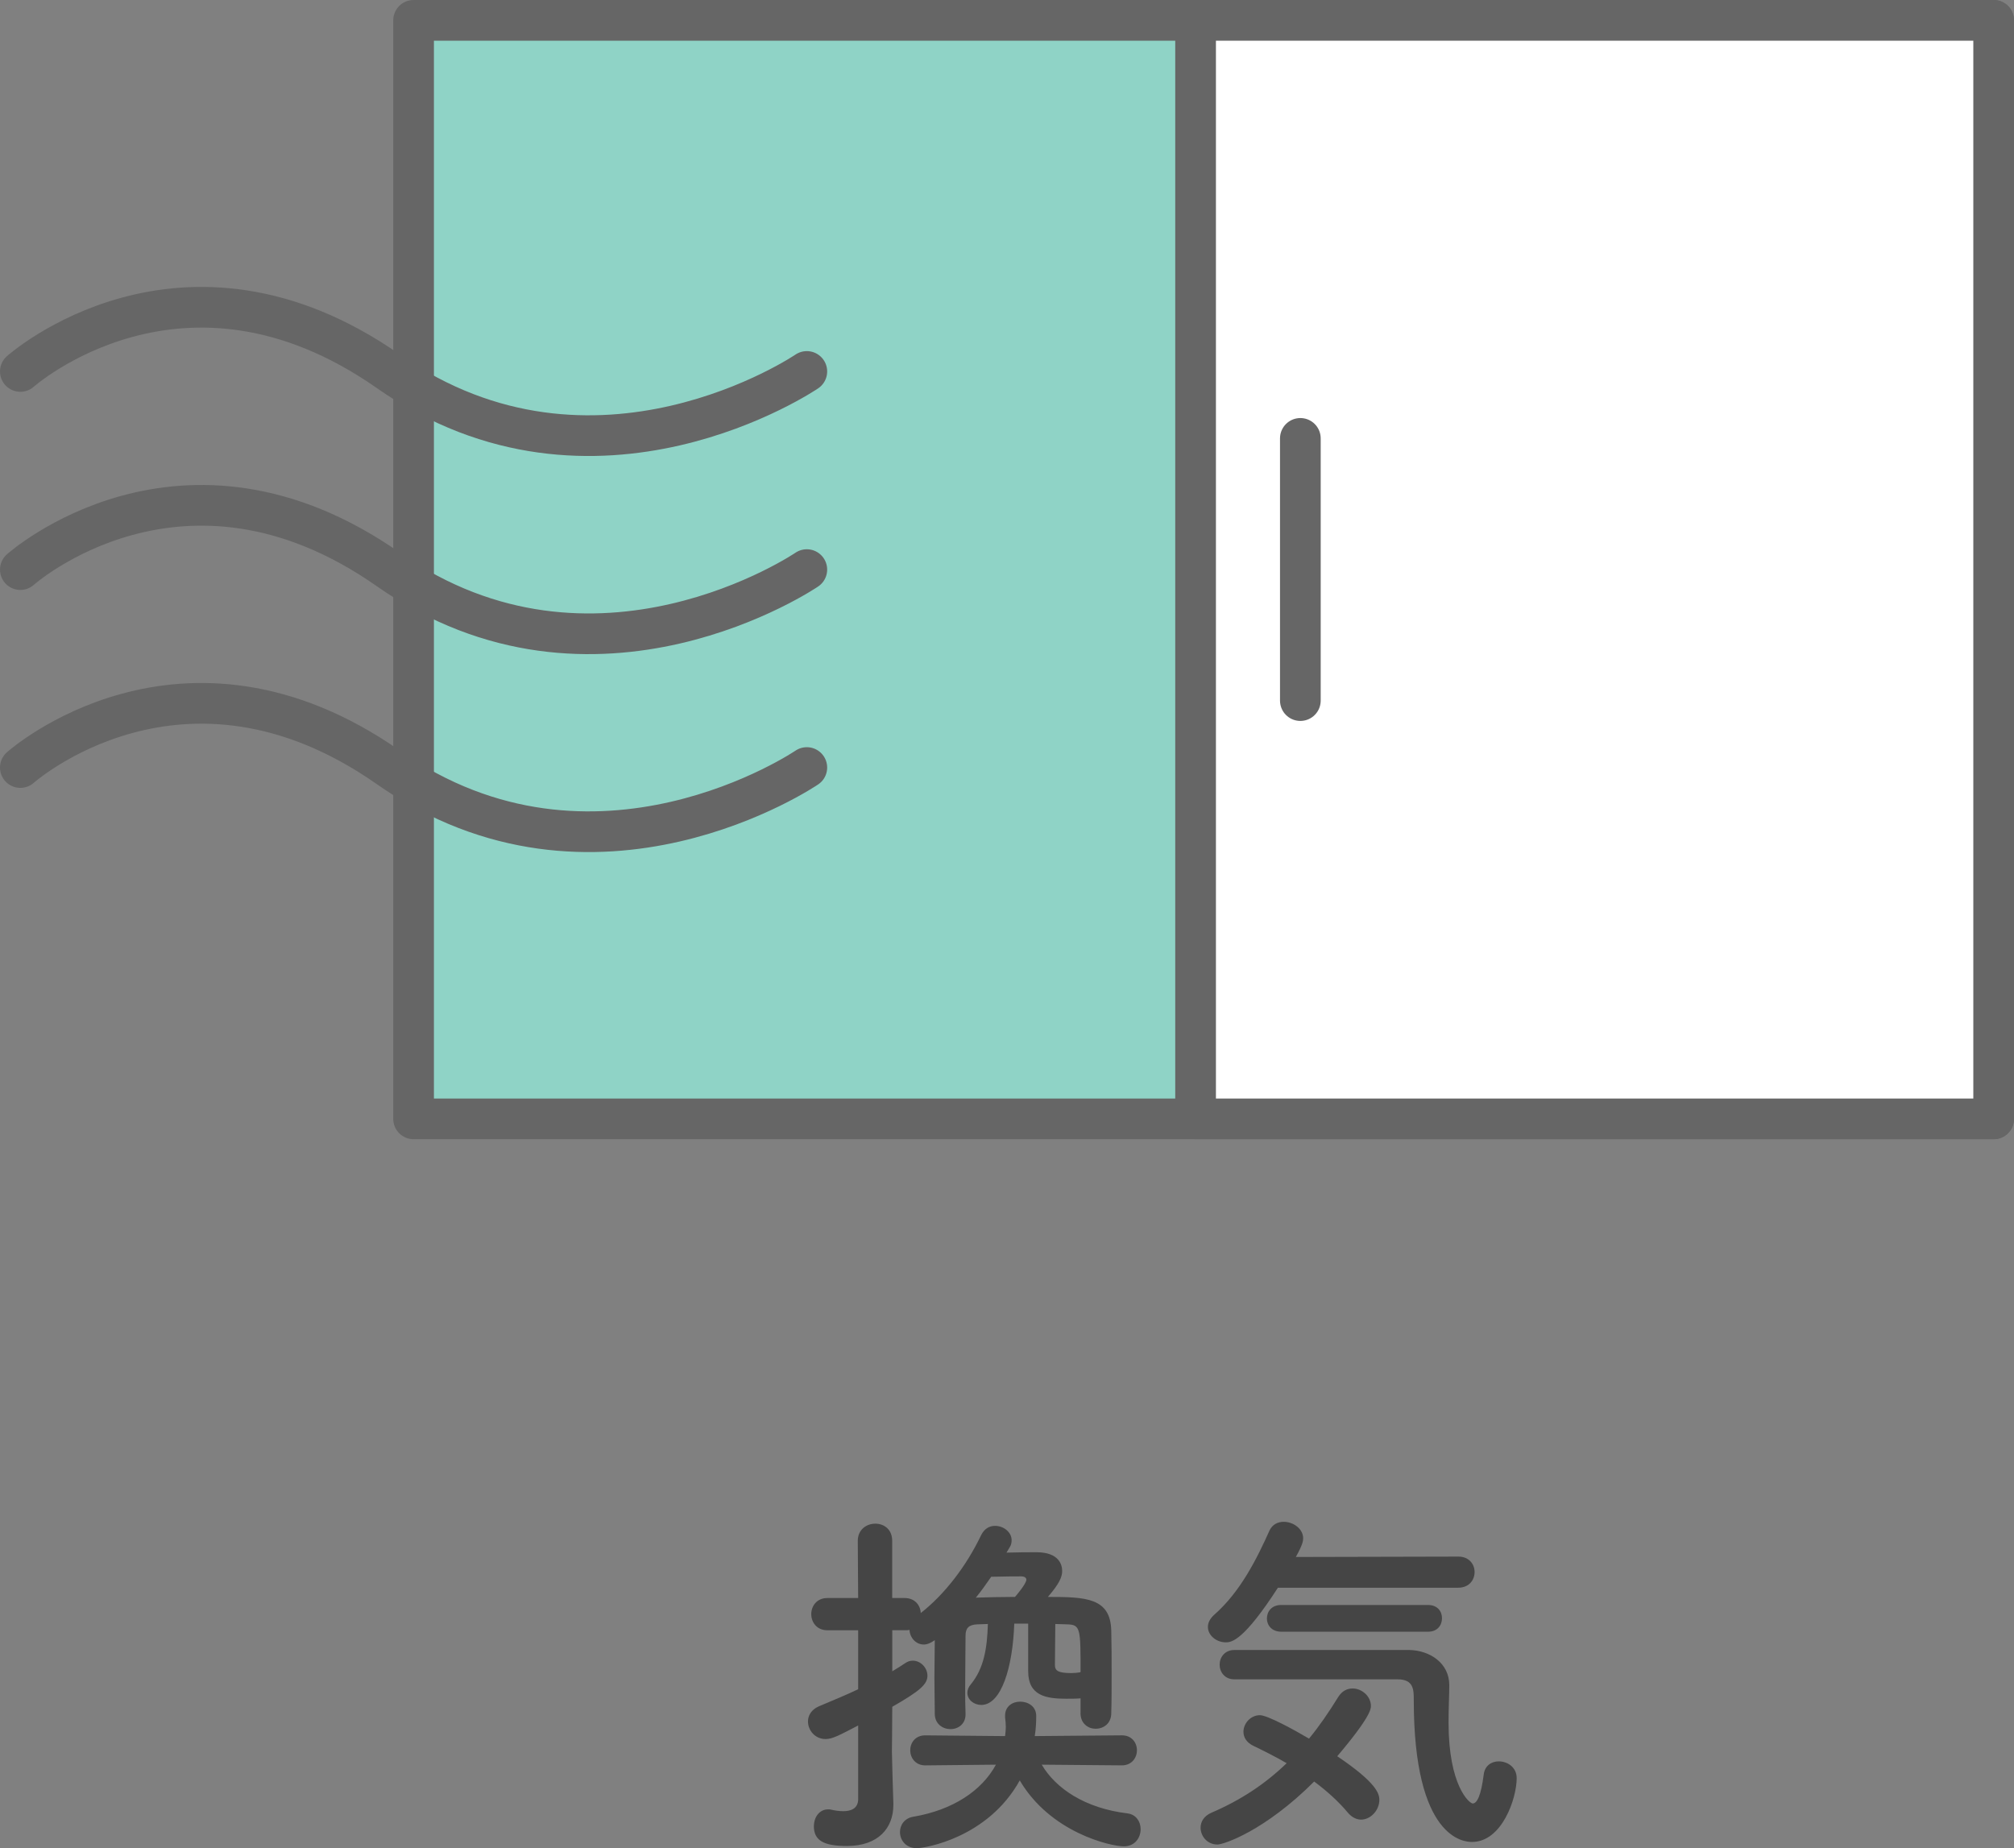
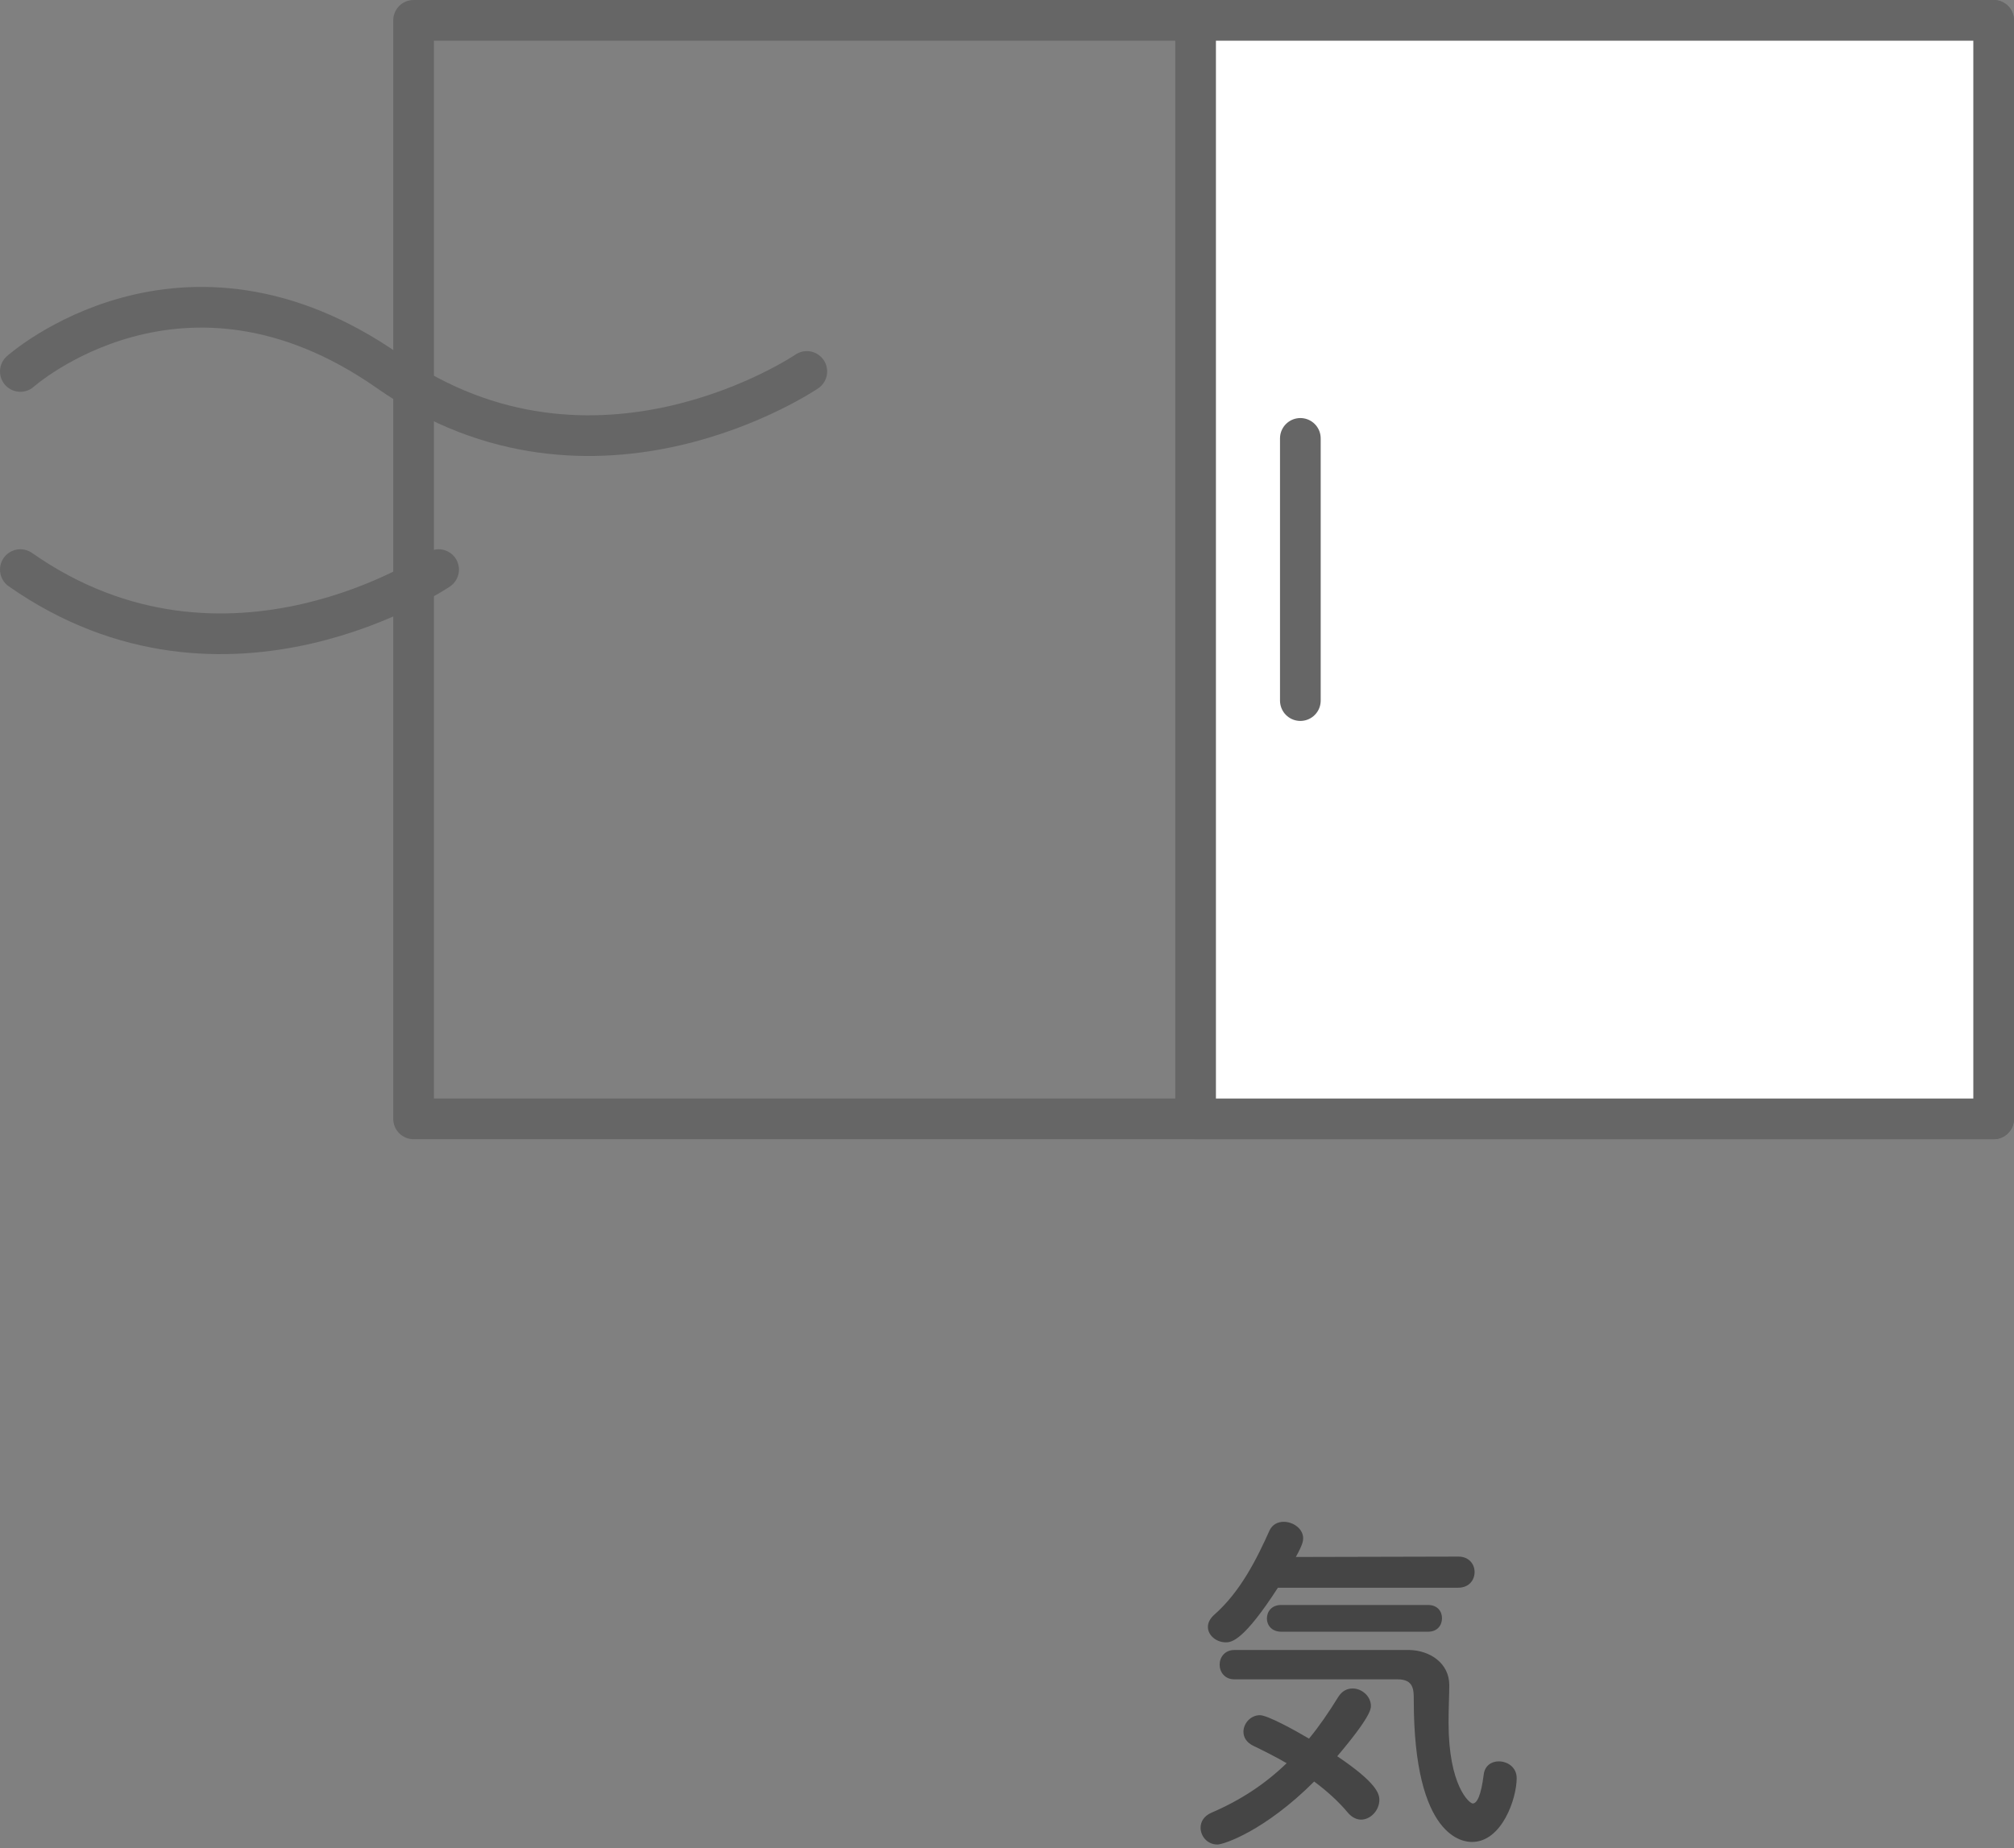
<svg xmlns="http://www.w3.org/2000/svg" version="1.1" id="レイヤー_1" x="0px" y="0px" width="99px" height="90.851px" viewBox="0 0 99 90.851" enable-background="new 0 0 99 90.851" xml:space="preserve">
  <rect x="0" y="0" width="99" height="90.851" fill="#808080" stroke="none" />
  <g>
-     <rect x="20.33" y="1" fill="#8FD3C6" width="77.67" height="54" />
    <rect x="20.33" y="1" fill="none" stroke="#666666" stroke-width="2" stroke-linecap="round" stroke-linejoin="round" stroke-miterlimit="10" width="77.67" height="54" />
    <rect x="58.77" y="1" fill="#FFFFFF" width="39.23" height="54" />
    <rect x="58.77" y="1" fill="none" stroke="#666666" stroke-width="2" stroke-linecap="round" stroke-linejoin="round" stroke-miterlimit="10" width="39.23" height="54" />
    <path fill="none" stroke="#666666" stroke-width="2" stroke-linecap="round" stroke-linejoin="round" stroke-miterlimit="10" d="   M1,18.26c0,0,7.96-7.1,18.1,0s20.56,0,20.56,0" />
-     <path fill="none" stroke="#666666" stroke-width="2" stroke-linecap="round" stroke-linejoin="round" stroke-miterlimit="10" d="   M1,28c0,0,7.96-7.11,18.1,0c10.14,7.1,20.56,0,20.56,0" />
-     <path fill="none" stroke="#666666" stroke-width="2" stroke-linecap="round" stroke-linejoin="round" stroke-miterlimit="10" d="   M1,37.73c0,0,7.96-7.101,18.1,0c10.14,7.1,20.56,0,20.56,0" />
+     <path fill="none" stroke="#666666" stroke-width="2" stroke-linecap="round" stroke-linejoin="round" stroke-miterlimit="10" d="   M1,28c10.14,7.1,20.56,0,20.56,0" />
    <line fill="none" stroke="#666666" stroke-width="2" stroke-linecap="round" stroke-linejoin="round" stroke-miterlimit="10" x1="63.92" y1="21.55" x2="63.92" y2="34.439" />
  </g>
  <g>
-     <path fill="#454545" d="M53.116,84.189v-0.703c-0.216,0.019-0.468,0.019-0.702,0.019c-0.99,0-1.873-0.144-1.873-1.351v-2.341   h-0.684c-0.072,2.125-0.63,3.997-1.621,3.997c-0.36,0-0.684-0.252-0.684-0.594c0-0.145,0.054-0.288,0.18-0.432   c0.63-0.775,0.792-1.747,0.828-2.953c-0.18,0-0.36,0.018-0.522,0.018c-0.414,0.018-0.576,0.18-0.576,0.559   c0,0.666-0.018,1.639-0.018,2.538c0,0.468,0,0.9,0.018,1.297c0,0.018,0,0.018,0,0.036c0,0.468-0.36,0.72-0.738,0.72   c-0.378,0-0.774-0.252-0.774-0.756c0-0.522-0.018-1.135-0.018-1.765c0-0.648,0.018-1.297,0.018-1.854   c-0.198,0.144-0.378,0.216-0.54,0.216c-0.396,0-0.685-0.342-0.703-0.721c-0.072,0.019-0.144,0.019-0.234,0.019h-0.612v2.017   c0.216-0.126,0.415-0.252,0.63-0.396c0.126-0.09,0.252-0.125,0.378-0.125c0.396,0,0.72,0.359,0.72,0.737   c0,0.415-0.342,0.738-1.729,1.53c0,1.099-0.018,1.945-0.018,2.197c0,0.288,0.054,1.926,0.072,2.557c0,0.018,0,0.054,0,0.072   c0,1.134-0.738,2.017-2.287,2.017c-1.134,0-1.621-0.271-1.621-0.973c0-0.414,0.252-0.828,0.702-0.828c0.054,0,0.108,0,0.162,0.019   c0.162,0.035,0.378,0.071,0.576,0.071c0.378,0,0.738-0.126,0.738-0.595v-3.618c-0.937,0.485-1.26,0.666-1.603,0.666   c-0.522,0-0.864-0.433-0.864-0.864c0-0.288,0.162-0.576,0.522-0.738c0.72-0.307,1.35-0.559,1.944-0.846v-2.899h-1.513   c-0.522,0-0.792-0.396-0.792-0.792s0.27-0.793,0.792-0.793h1.513l-0.018-2.809c0-0.559,0.432-0.846,0.864-0.846   c0.414,0,0.828,0.27,0.828,0.846v2.809h0.612c0.504,0,0.774,0.36,0.792,0.738c1.152-0.9,2.232-2.286,2.971-3.835   c0.162-0.323,0.414-0.45,0.684-0.45c0.414,0,0.811,0.307,0.811,0.703c0,0.107-0.018,0.233-0.09,0.342l-0.162,0.27   c0.541-0.018,1.117-0.018,1.477-0.018c1.116,0,1.26,0.63,1.26,0.918s-0.126,0.612-0.702,1.278c1.854,0,3.079,0.036,3.115,1.657   c0.018,0.666,0.018,1.386,0.018,2.105c0,0.703,0,1.369-0.018,1.945c0,0.521-0.378,0.773-0.774,0.773   c-0.36,0-0.738-0.252-0.738-0.773V84.189z M51.208,86.746c0.685,1.17,2.125,2.143,4.213,2.395c0.432,0.054,0.648,0.414,0.648,0.773   c0,0.414-0.27,0.847-0.829,0.847c-0.63,0-3.601-0.666-5.113-3.241c-1.566,2.827-4.664,3.331-5.06,3.331   c-0.54,0-0.828-0.396-0.828-0.792c0-0.342,0.216-0.684,0.666-0.756c1.909-0.324,3.349-1.261,4.051-2.557l-3.475,0.035   c-0.486,0-0.738-0.378-0.738-0.738c0-0.377,0.252-0.738,0.738-0.738l3.925,0.037c0.018-0.145,0.036-0.307,0.036-0.451   c0-0.162-0.018-0.324-0.036-0.468c0-0.036,0-0.071,0-0.09c0-0.45,0.36-0.685,0.738-0.685c0.396,0,0.792,0.234,0.792,0.703   c0,0.323-0.018,0.666-0.072,0.99l4.285-0.037c0.486,0,0.738,0.361,0.738,0.738c0,0.36-0.252,0.738-0.738,0.738L51.208,86.746z    M50.452,77.652c0-0.107-0.126-0.162-0.234-0.162c-0.144,0-0.846,0-1.494,0.019c-0.252,0.36-0.486,0.702-0.756,1.026   c0.612-0.018,1.26-0.036,1.926-0.036C49.929,78.463,50.452,77.852,50.452,77.652z M51.856,81.848c0,0.271,0.144,0.396,0.81,0.396   c0.144,0,0.306-0.018,0.414-0.035c0.018,0,0.018-0.019,0.036-0.019c0-2.125,0-2.323-0.648-2.341c-0.198,0-0.396-0.018-0.594-0.018   L51.856,81.848z" />
    <path fill="#454545" d="M59.844,90.671c-0.504,0-0.828-0.414-0.828-0.828c0-0.288,0.162-0.576,0.54-0.738   c1.423-0.612,2.629-1.404,3.691-2.431c-0.558-0.324-1.134-0.612-1.656-0.864c-0.324-0.162-0.468-0.414-0.468-0.685   c0-0.396,0.342-0.811,0.81-0.811c0.378,0,1.747,0.757,2.413,1.152c0.504-0.611,0.972-1.296,1.44-2.053   C65.966,83.127,66.218,83,66.489,83c0.45,0,0.9,0.379,0.9,0.865c0,0.144-0.036,0.558-1.656,2.467   c1.926,1.296,2.07,1.836,2.07,2.143c0,0.521-0.433,0.972-0.9,0.972c-0.216,0-0.45-0.108-0.648-0.342   c-0.45-0.54-1.026-1.063-1.656-1.53C62.167,90.005,60.151,90.671,59.844,90.671z M62.816,78.049   c-1.675,2.593-2.269,2.684-2.558,2.684c-0.468,0-0.882-0.343-0.882-0.757c0-0.198,0.09-0.396,0.306-0.595   c1.297-1.134,2.107-2.772,2.72-4.141c0.144-0.307,0.414-0.432,0.702-0.432c0.468,0,0.954,0.342,0.954,0.81   c0,0.126-0.019,0.306-0.36,0.919l7.994-0.019c0.522,0,0.793,0.378,0.793,0.757c0,0.396-0.271,0.773-0.811,0.773H62.816z    M60.673,82.551c-0.469,0-0.721-0.36-0.721-0.721c0-0.359,0.252-0.721,0.721-0.721c8.606,0,8.606,0,8.606,0   c0.99,0.019,1.962,0.631,1.962,1.729c0,0.451-0.036,1.1-0.036,1.837c0,3.115,1.026,3.979,1.188,3.979   c0.217,0,0.414-0.414,0.54-1.422c0.055-0.451,0.396-0.648,0.738-0.648c0.433,0,0.883,0.287,0.883,0.828   c0,0.99-0.721,3.133-2.197,3.133c-0.378,0-2.862-0.126-2.862-6.986c0-0.486,0-1.008-0.792-1.008   C68.704,82.551,68.704,82.551,60.673,82.551z M62.978,80.21c-0.469,0-0.702-0.324-0.702-0.648c0-0.343,0.233-0.666,0.702-0.666   h7.22c0.468,0,0.685,0.323,0.685,0.647c0,0.343-0.217,0.667-0.685,0.667H62.978z" />
  </g>
</svg>